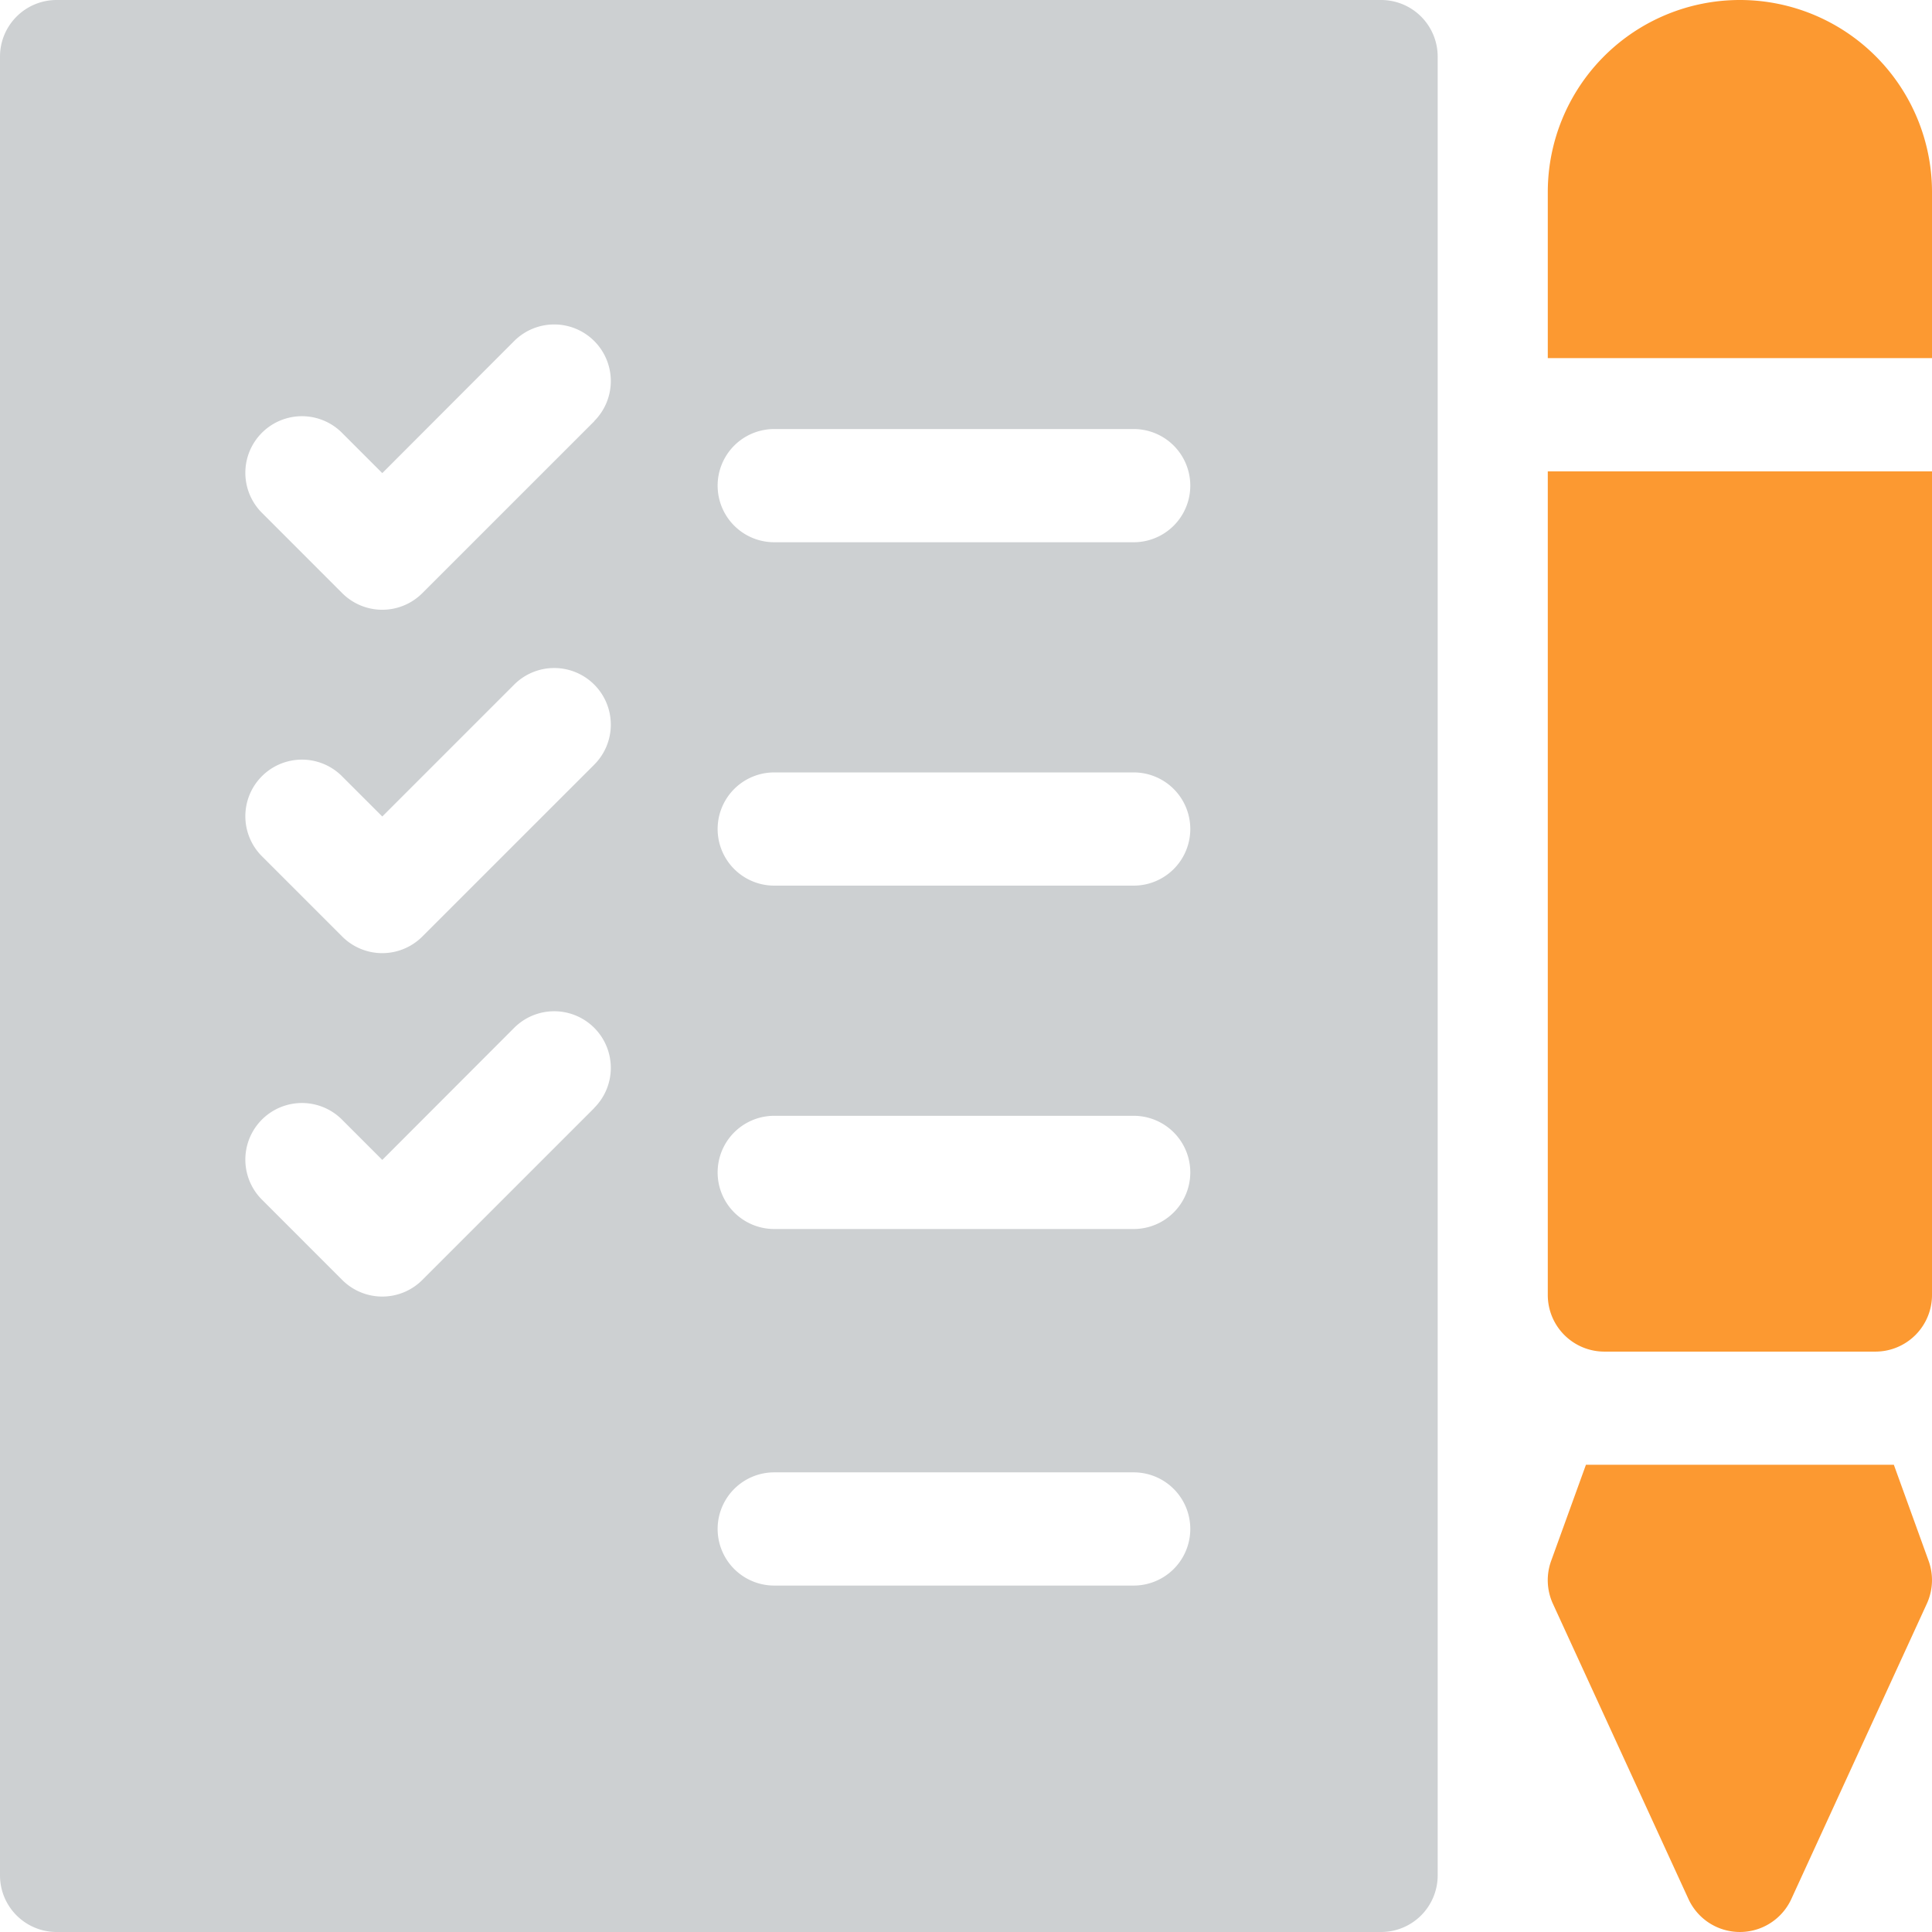
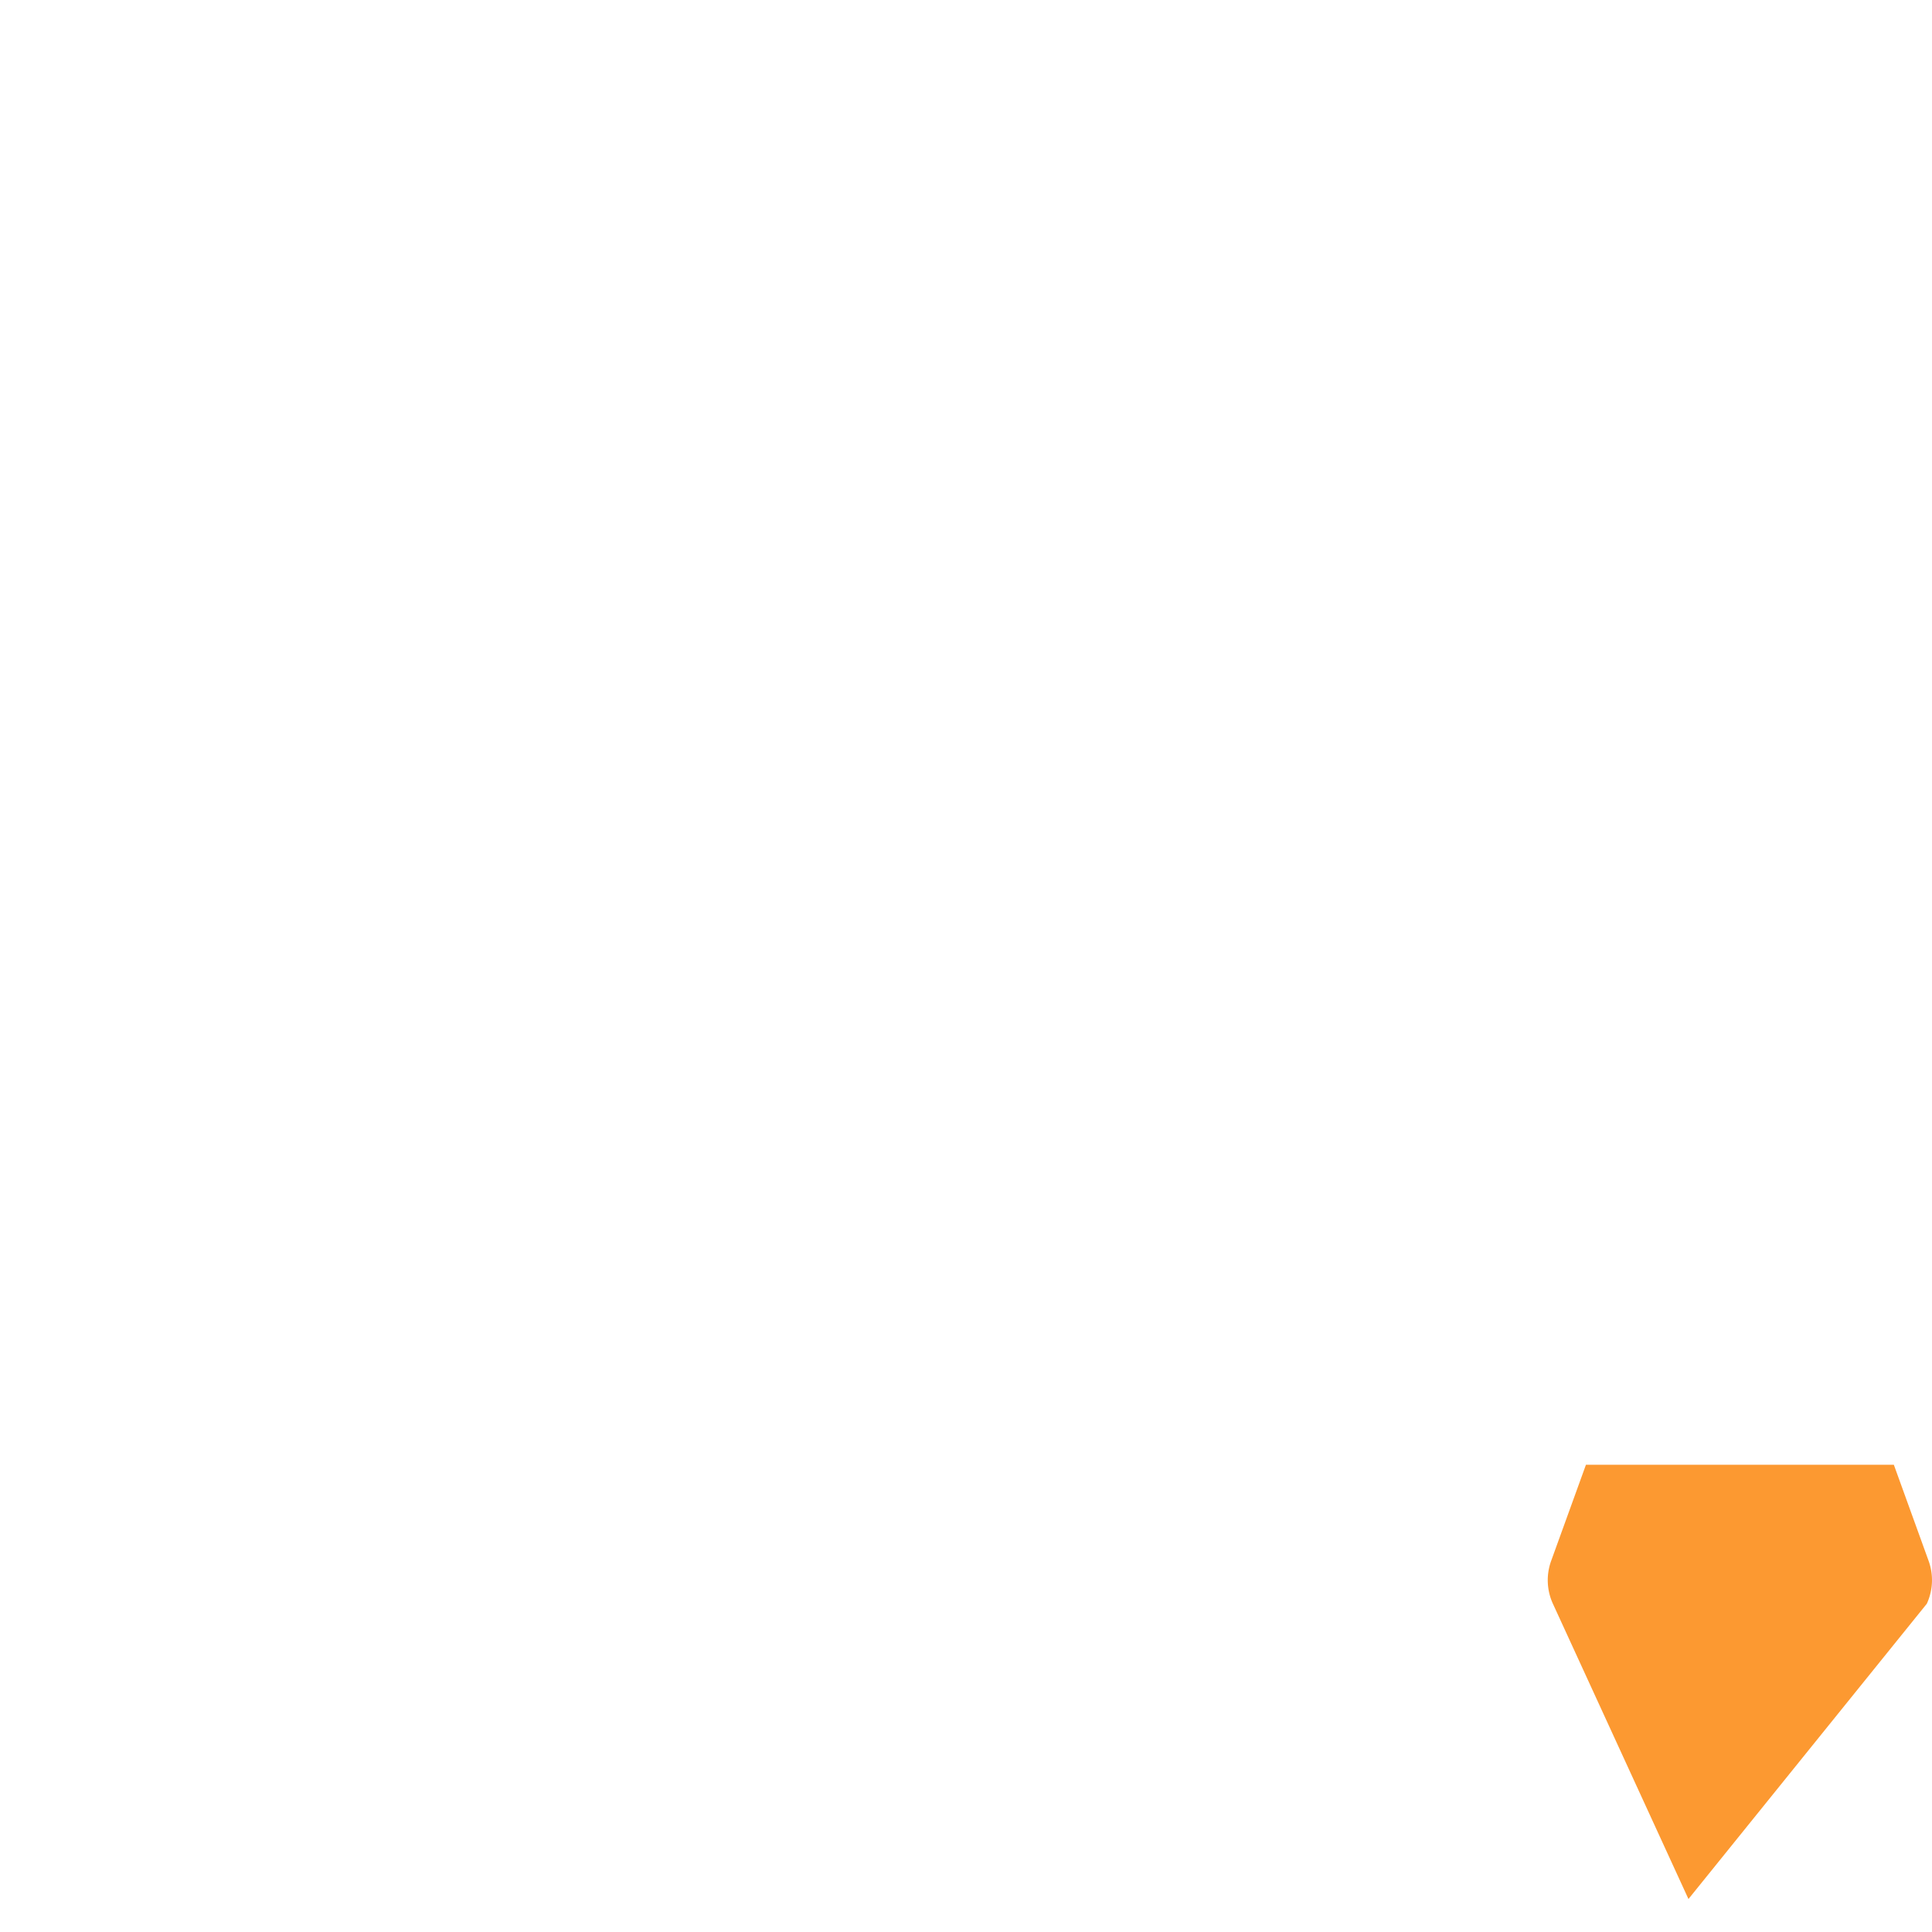
<svg xmlns="http://www.w3.org/2000/svg" id="Layer_1" data-name="Layer 1" viewBox="0 0 512 512">
  <defs>
    <style>.cls-1{fill:#cdd0d2;}.cls-2{fill:#fc9931;}</style>
  </defs>
-   <path class="cls-1" d="M366,0H15A15,15,0,0,0,0,15V497a15,15,0,0,0,15,15H366a15,15,0,0,0,15-15V15A15,15,0,0,0,366,0ZM157.48,293.64l-45.57,45.57a15,15,0,0,1-21.21,0L69.23,317.73a15,15,0,0,1,21.21-21.21l10.87,10.87,34.95-35a15,15,0,1,1,21.22,21.21Zm0-91L111.91,248.2a15,15,0,0,1-21.21,0L69.23,226.73a15,15,0,0,1,21.21-21.21l10.87,10.86,34.95-34.95a15,15,0,1,1,21.22,21.21Zm0-91L111.91,157.2a15,15,0,0,1-21.21,0L69.23,135.72a15,15,0,0,1,21.21-21.21l10.87,10.87,34.95-35a15,15,0,1,1,21.22,21.21Zm143,308.55H205.18a15,15,0,0,1,0-30h95.26a15,15,0,0,1,0,30Zm0-94.49H205.18a15,15,0,0,1,0-30h95.26a15,15,0,0,1,0,30Zm0-91H205.18a15,15,0,0,1,0-30h95.26a15,15,0,0,1,0,30Zm0-91H205.18a15,15,0,0,1,0-30h95.26a15,15,0,0,1,0,30Z" />
-   <path class="cls-2" d="M512,50.91a50.91,50.91,0,0,0-101.82,0v44H512Z" />
-   <path class="cls-2" d="M411.07,413.65a15,15,0,0,0,.47,11.37l35.92,78.24a15,15,0,0,0,27.26,0L510.63,425a15,15,0,0,0,.47-11.36l-9.21-25.46h-81.6Z" />
-   <path class="cls-2" d="M512,343.19V124.91H410.18V343.19a15,15,0,0,0,15,15H497A15,15,0,0,0,512,343.19Z" />
+   <path class="cls-2" d="M411.07,413.65a15,15,0,0,0,.47,11.37l35.92,78.24L510.63,425a15,15,0,0,0,.47-11.36l-9.21-25.46h-81.6Z" />
</svg>